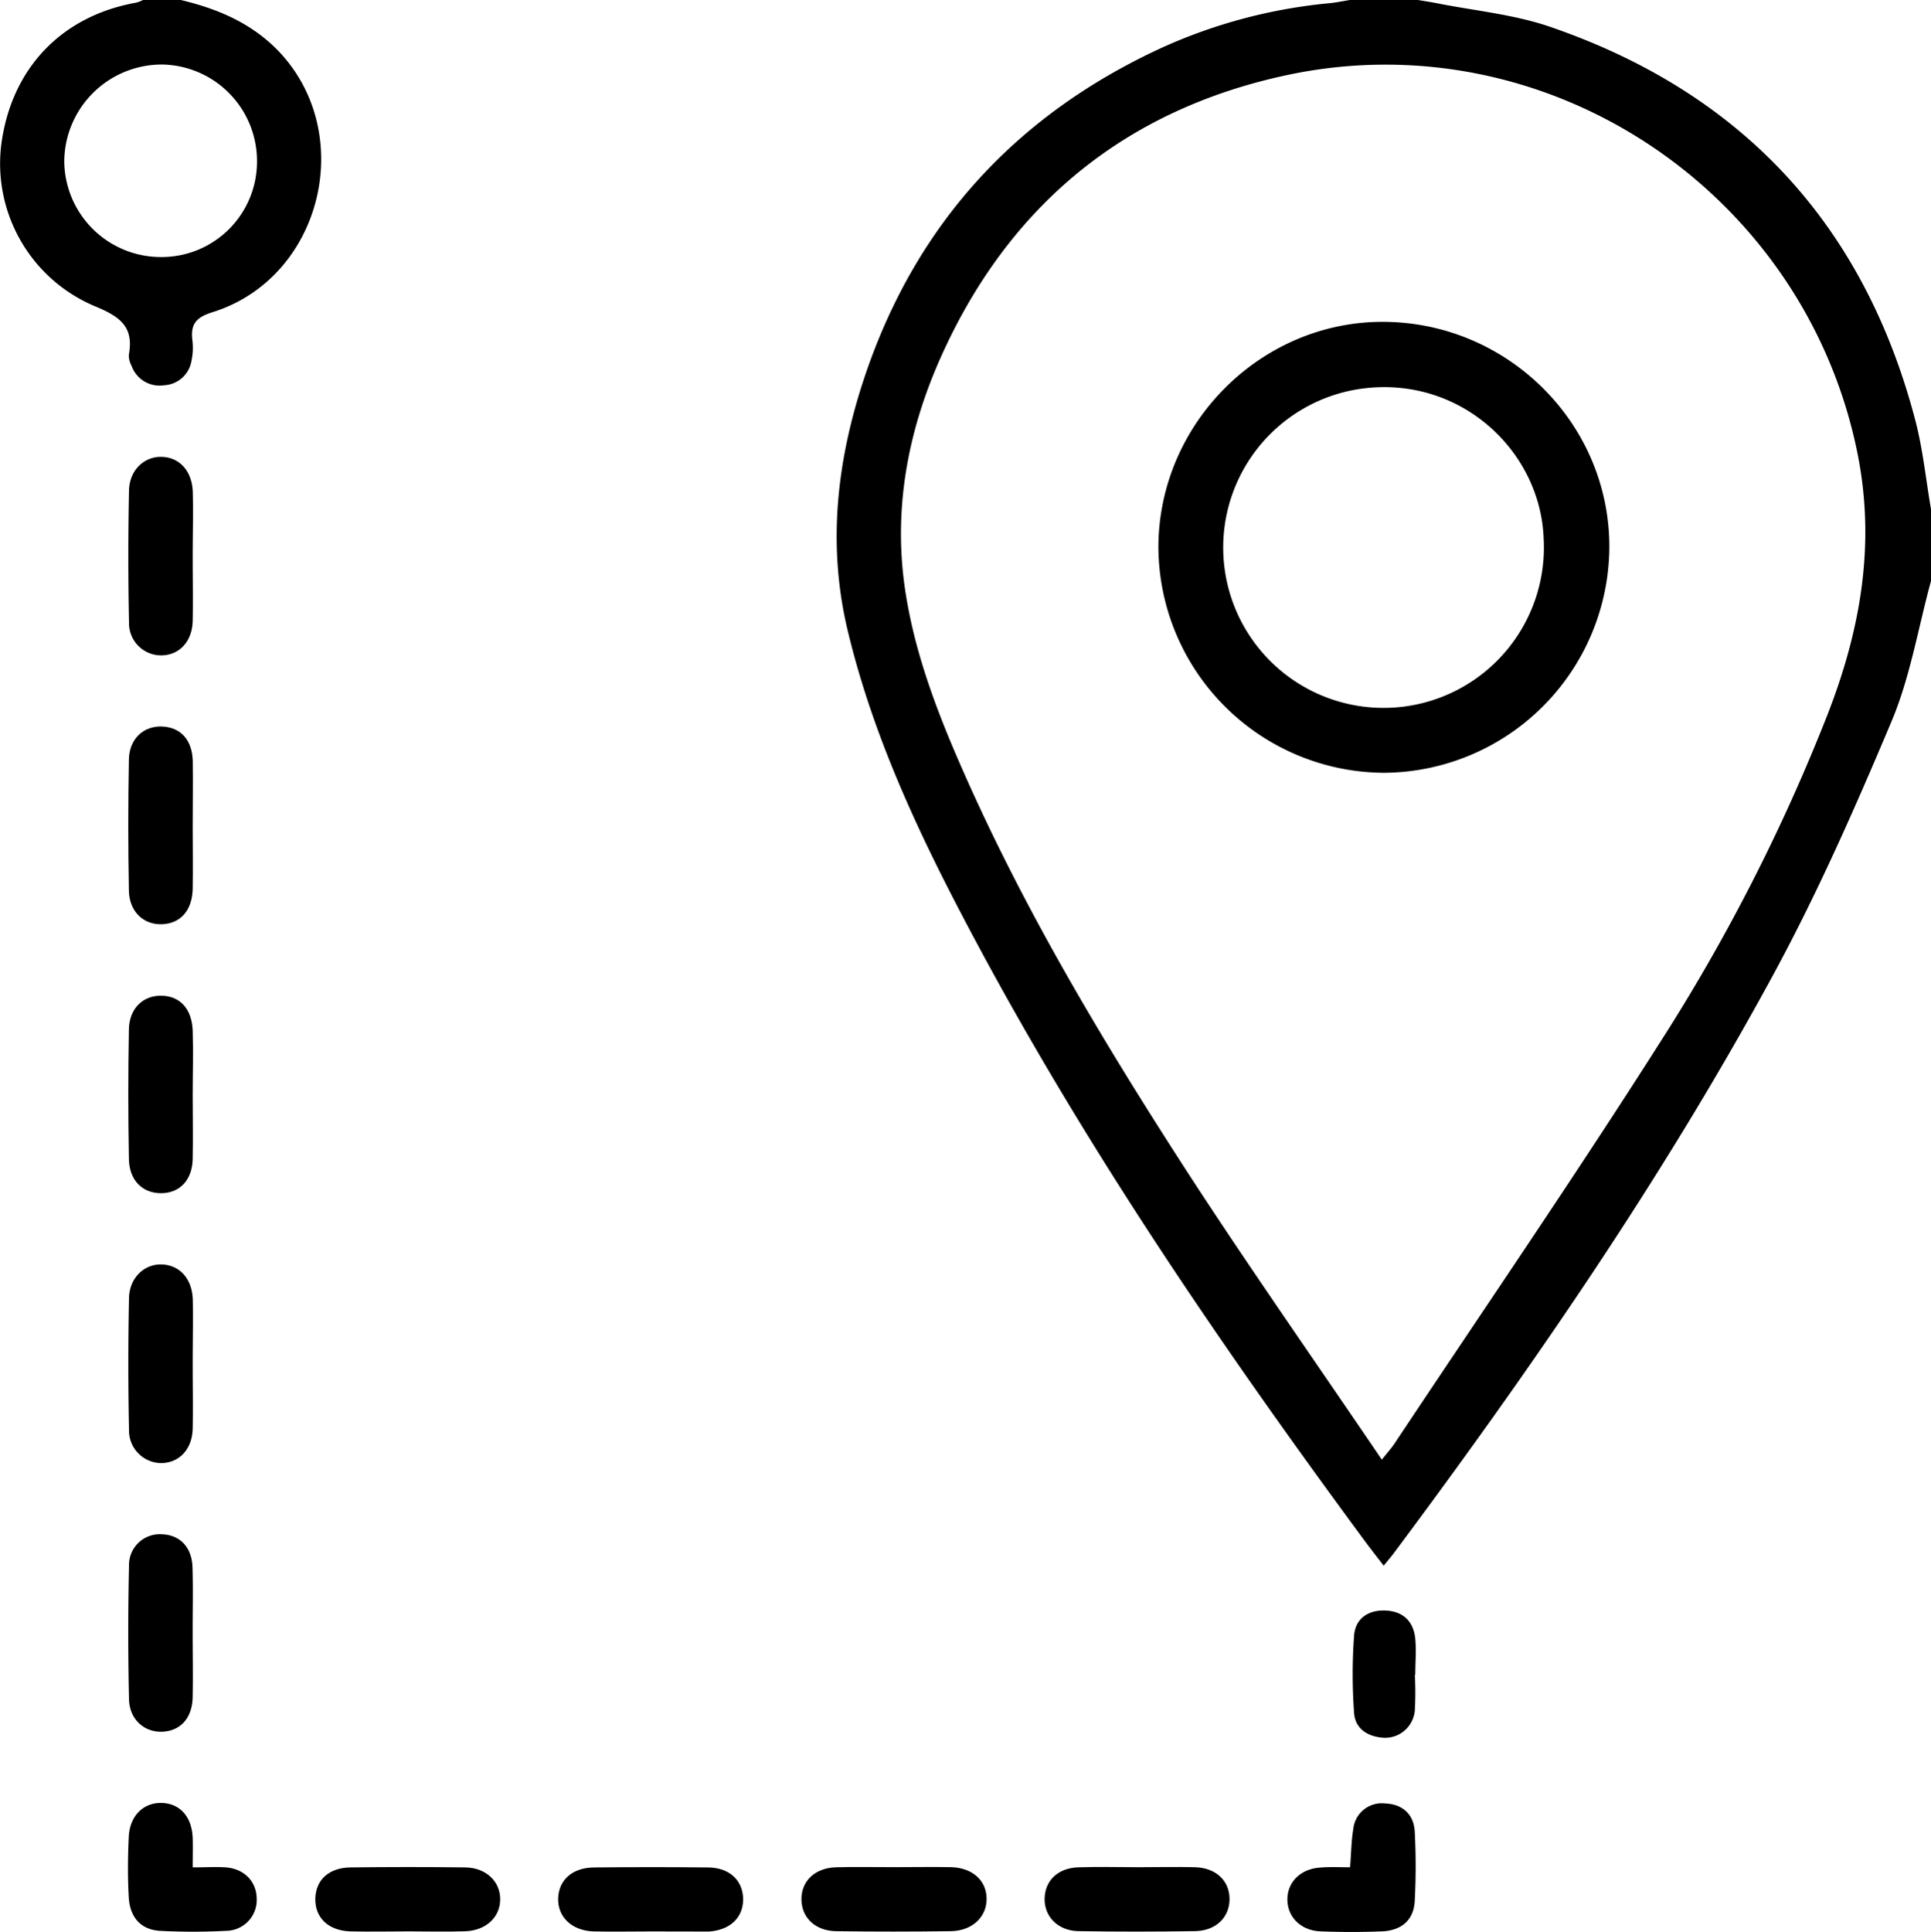
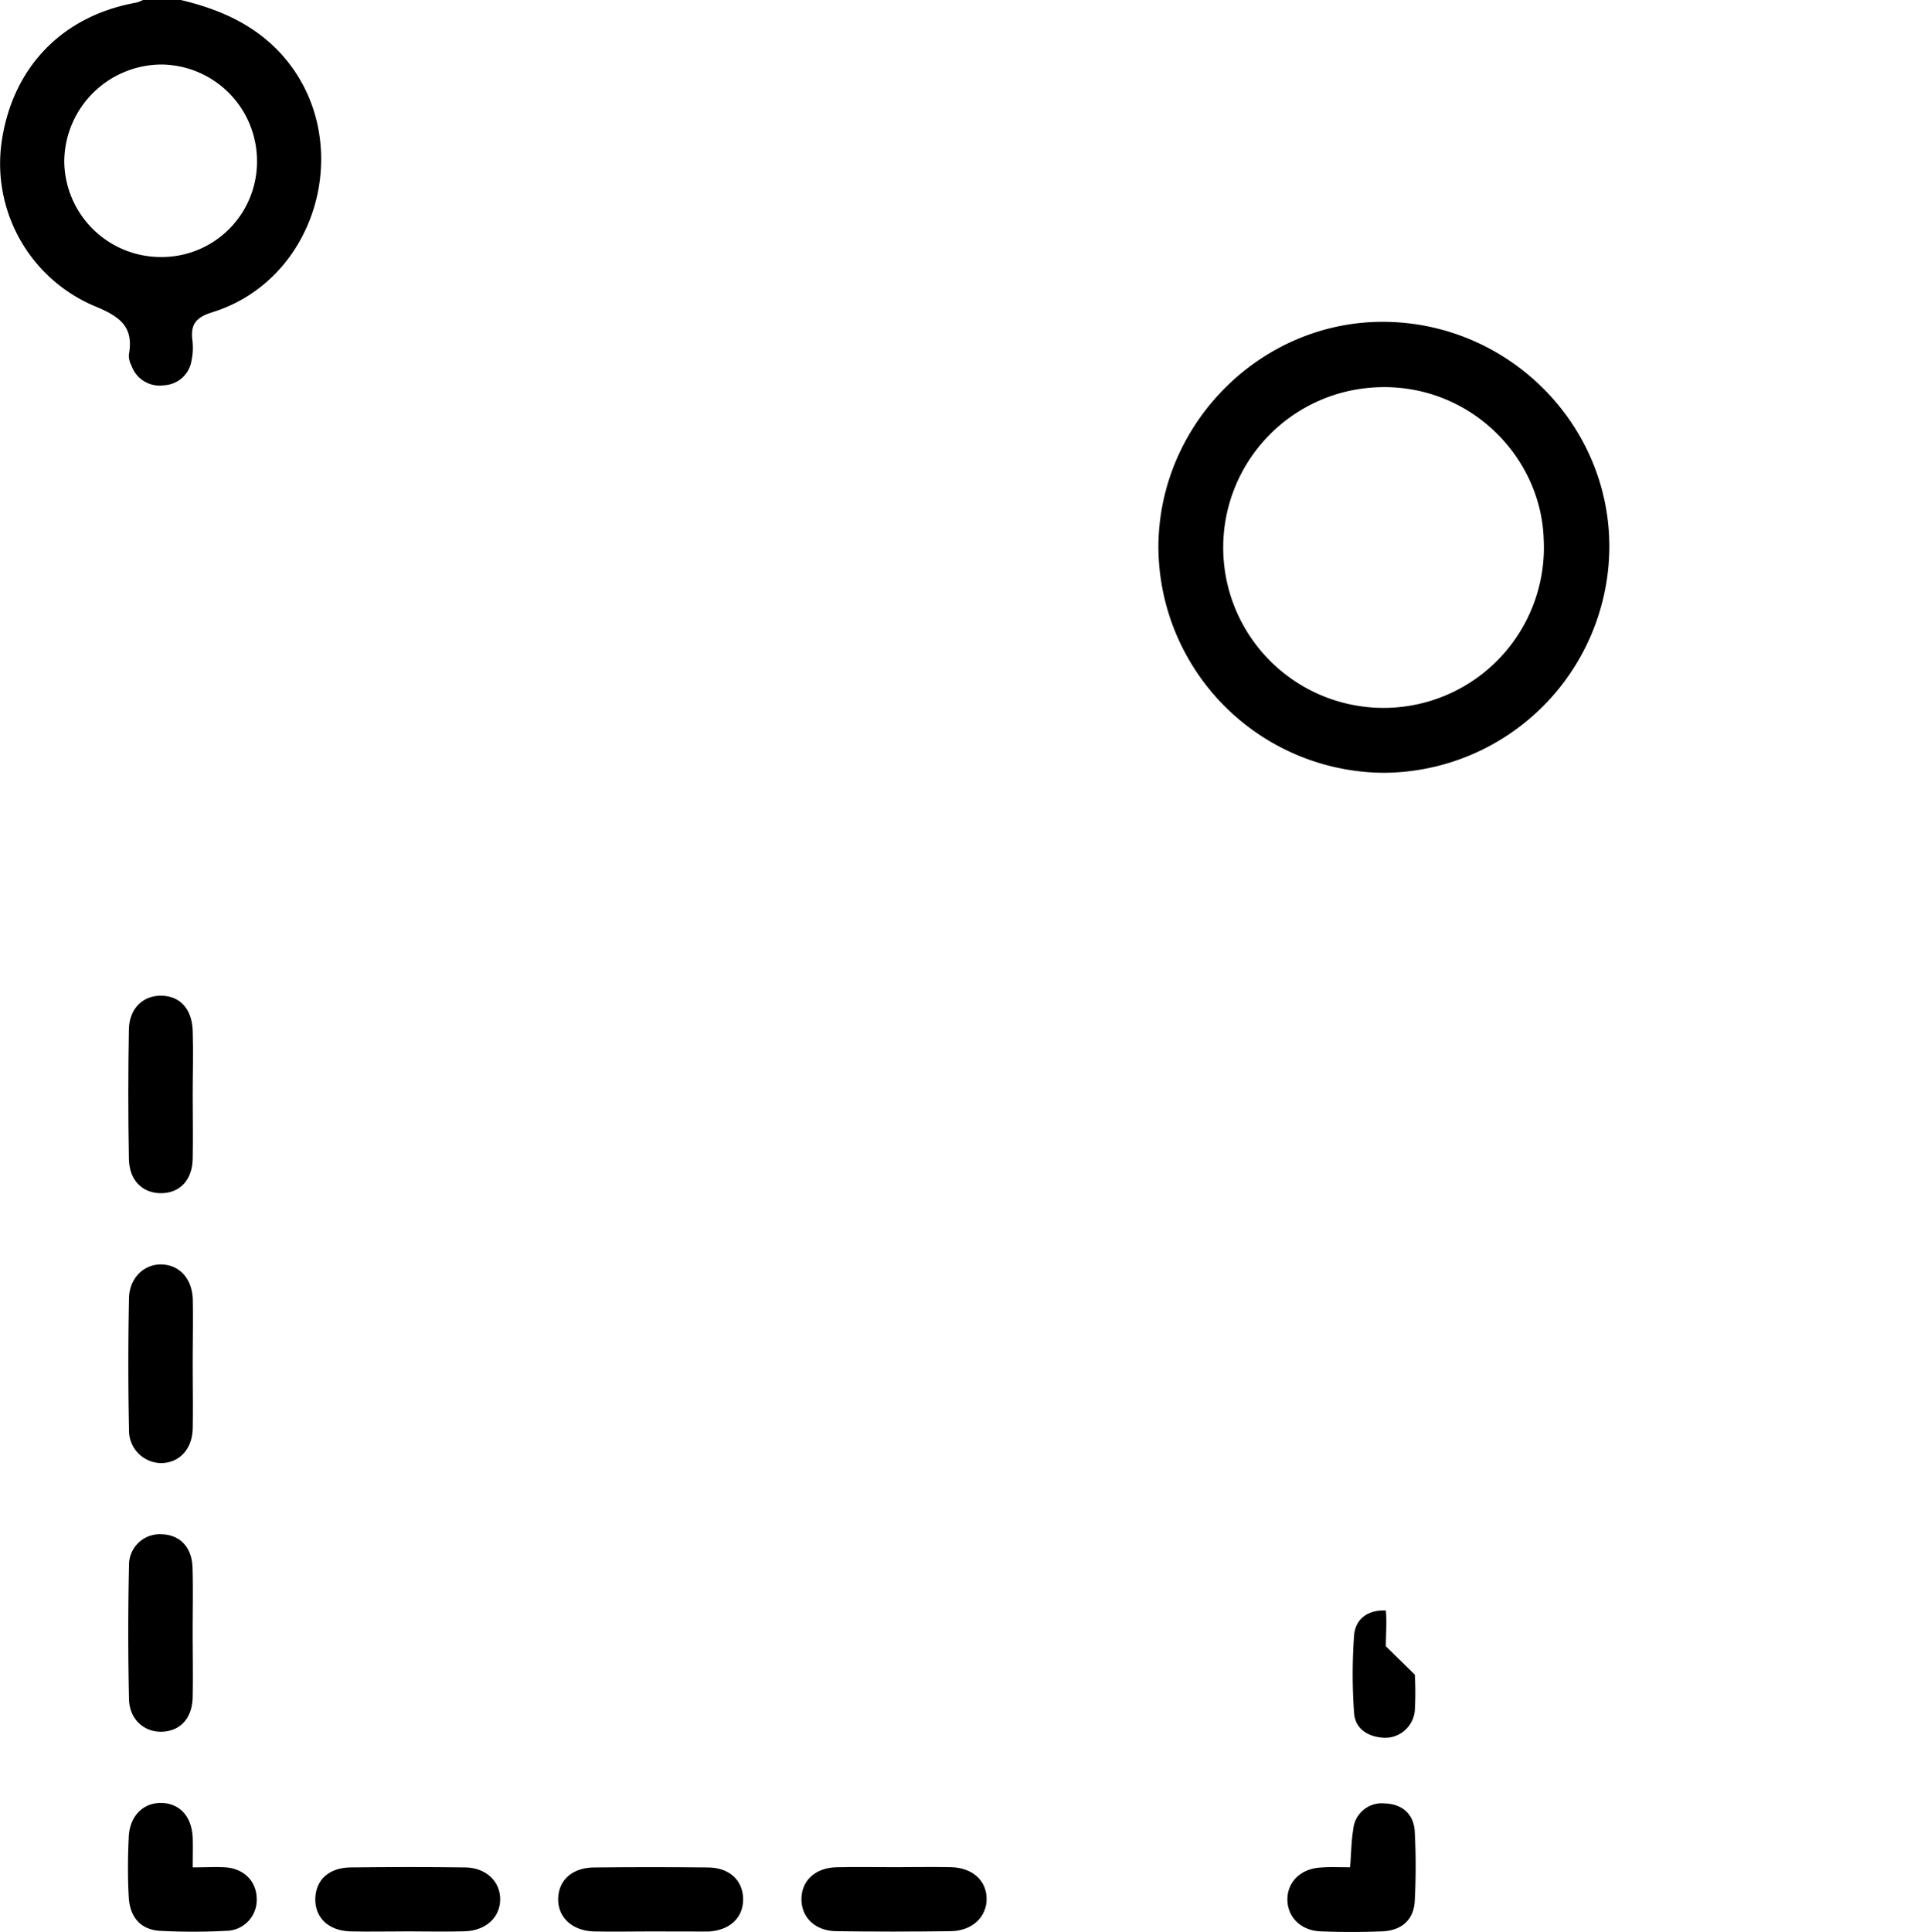
<svg xmlns="http://www.w3.org/2000/svg" viewBox="0 0 383.2 383.31">
  <g id="Livello_2" data-name="Livello 2">
    <g id="Livello_1-2" data-name="Livello 1">
-       <path d="M383.2,115.27c-2.55,9.33-4.12,19.06-7.84,27.89-7.34,17.42-15,34.79-24.07,51.37-21.77,39.89-47.54,77.26-74.7,113.67-.51.69-1.09,1.35-2,2.47-1.38-1.8-2.65-3.41-3.86-5.05-29.4-39.88-57.25-80.76-80.21-124.76-9.29-17.8-17.57-36-22.29-55.7-4.15-17.31-2.1-34.29,3.49-50.8,10.22-30.15,30.17-51.77,59.08-65A103.94,103.94,0,0,1,263.89.63c1.35-.14,2.69-.42,4-.63H281.4c1.21.21,2.44.38,3.64.62,7.55,1.51,15.37,2.22,22.58,4.7,38,13.06,62.31,39.2,72.49,78.17,1.49,5.73,2.08,11.7,3.09,17.56Zm-109,174.39c1.25-1.58,2-2.39,2.59-3.3,17.72-26.66,35.84-53.08,53-80.09a372.09,372.09,0,0,0,32.88-64.49c6.5-16.67,9.54-33.59,6-51.55C358.31,38.16,307.14,3.8,255.3,14.92,223,21.85,200,41,186.61,71.08c-6.52,14.66-9.42,30.26-6.93,46.35,2,13,6.82,25.2,12.16,37.16C204.27,182.44,220,208.46,236.56,234,248.65,252.54,261.38,270.7,274.24,289.66Z" />
      <path d="M35.88,0c7.11,1.7,13.64,4.39,19,9.74C71.07,26.09,64.05,55.24,42,62c-3.14,1-4.2,2.4-3.83,5.46A12.15,12.15,0,0,1,38,71.55a5.78,5.78,0,0,1-5.39,4.89,5.92,5.92,0,0,1-6.52-3.89,4.22,4.22,0,0,1-.52-2.16c1-5.49-1.64-7.51-6.62-9.58A30.69,30.69,0,0,1,.26,28.64C2.25,13.6,12.2,3.17,27,.53A6.93,6.93,0,0,0,28.39,0ZM51,32.07A19.16,19.16,0,0,0,32.13,12.8,19.38,19.38,0,0,0,12.75,32,19.17,19.17,0,0,0,31.88,51,18.93,18.93,0,0,0,51,32.07Z" />
      <path d="M38.24,270.73c0,4.23.08,8.47,0,12.69s-2.77,6.92-6.34,6.89a6.45,6.45,0,0,1-6.3-6.61q-.27-13.06,0-26.13c.08-4.07,3.09-6.83,6.59-6.67s6,2.89,6.07,7.14S38.24,266.5,38.24,270.73Z" />
-       <path d="M38.24,110.45c0,4.23.08,8.46,0,12.69s-2.74,6.92-6.32,6.9a6.38,6.38,0,0,1-6.32-6.57q-.27-13.06,0-26.13c.08-4.09,3.05-6.82,6.56-6.69s6,2.85,6.1,7.11S38.24,106.22,38.24,110.45Z" />
      <path d="M38.24,217.24c0,4.22.08,8.46,0,12.68s-2.56,6.83-6.27,6.84-6.32-2.56-6.39-6.79q-.24-12.87,0-25.74c.08-4.19,2.86-6.75,6.52-6.66s6,2.65,6.14,7S38.24,213,38.24,217.24Z" />
      <path d="M38.23,323.74c0,4.35.09,8.7,0,13.05-.1,4.11-2.39,6.62-5.92,6.82s-6.62-2.31-6.71-6.45q-.3-13.23,0-26.48a6.1,6.1,0,0,1,6.5-6.24c3.59.1,6,2.56,6.1,6.62C38.33,315.28,38.23,319.51,38.23,323.74Z" />
-       <path d="M38.24,164c0,4.11.07,8.21,0,12.32-.09,4.32-2.41,6.93-6.08,7.07s-6.49-2.49-6.58-6.62q-.25-13.05,0-26.12c.1-4.15,3-6.68,6.67-6.49s5.86,2.71,6,6.78C38.32,155.29,38.23,159.65,38.24,164Z" />
      <path d="M38.24,370.53c2.59,0,4.58-.13,6.56,0,3.71.29,6.12,2.84,6.14,6.26a6.12,6.12,0,0,1-6.07,6.33,124.25,124.25,0,0,1-13.09,0c-3.8-.2-6-2.64-6.23-6.66s-.19-8,0-12c.2-4.17,2.93-6.81,6.54-6.71s6,2.72,6.15,7C38.29,366.56,38.24,368.28,38.24,370.53Z" />
      <path d="M267.92,370.51c.23-2.85.24-5.22.63-7.53a5.68,5.68,0,0,1,6.3-5.13c3.4.12,5.71,2.08,5.9,5.56a129.83,129.83,0,0,1,0,13.81c-.2,3.71-2.55,5.8-6.39,6-4.1.17-8.23.17-12.33,0-3.92-.16-6.54-2.86-6.55-6.32s2.64-6.1,6.54-6.33C263.9,370.41,265.75,370.51,267.92,370.51Z" />
      <path d="M177.52,370.49c3.73,0,7.47-.07,11.2,0,4.21.11,7,2.58,7.07,6.18s-2.76,6.46-7.12,6.52c-7.59.1-15.18.11-22.78,0-4.17-.07-6.86-2.75-6.85-6.37s2.7-6.19,6.9-6.31C169.8,370.41,173.66,370.5,177.52,370.49Z" />
-       <path d="M225.93,370.5c3.74,0,7.47-.09,11.21,0,4.17.12,6.86,2.68,6.86,6.32s-2.71,6.3-6.86,6.36c-7.71.12-15.44.13-23.15,0-4.08-.07-6.8-2.94-6.69-6.53s2.73-6,6.68-6.13S222,370.5,225.93,370.5Z" />
      <path d="M81.15,383.23c-3.86,0-7.72.09-11.58,0-4.42-.12-7.11-2.73-7-6.57.12-3.68,2.73-6.07,7-6.12,7.59-.09,15.18-.1,22.77,0,4.12.06,6.94,2.79,6.92,6.34s-2.82,6.2-7,6.33C88.62,383.33,84.88,383.23,81.15,383.23Z" />
      <path d="M129.07,383.24c-3.74,0-7.47.08-11.21,0-4.34-.12-7.2-2.83-7.1-6.53s2.84-6.11,7.06-6.16q11.38-.13,22.78,0c4.22.06,6.86,2.63,6.87,6.31s-2.64,6.14-6.82,6.4c-.25,0-.5,0-.75,0Z" />
-       <path d="M280.77,332.29a64.27,64.27,0,0,1,0,7.08,5.92,5.92,0,0,1-6.06,5.45c-3.15-.16-5.79-1.68-6-5a106.33,106.33,0,0,1,0-15.25c.26-3.45,2.86-5.17,6.31-5s5.52,2.19,5.84,5.63c.21,2.35,0,4.73,0,7.09Z" />
+       <path d="M280.77,332.29a64.27,64.27,0,0,1,0,7.08,5.92,5.92,0,0,1-6.06,5.45c-3.15-.16-5.79-1.68-6-5a106.33,106.33,0,0,1,0-15.25c.26-3.45,2.86-5.17,6.31-5c.21,2.35,0,4.73,0,7.09Z" />
      <path d="M274.58,153.34a45,45,0,0,1-44.7-44.87c.11-24.6,20.54-44.87,44.95-44.61,24.59.26,44.58,20.31,44.54,44.66A45,45,0,0,1,274.58,153.34ZM306.34,107c-.55-17.5-16.59-32.64-36.33-29.85A31.82,31.82,0,1,0,306.34,107Z" />
    </g>
  </g>
</svg>